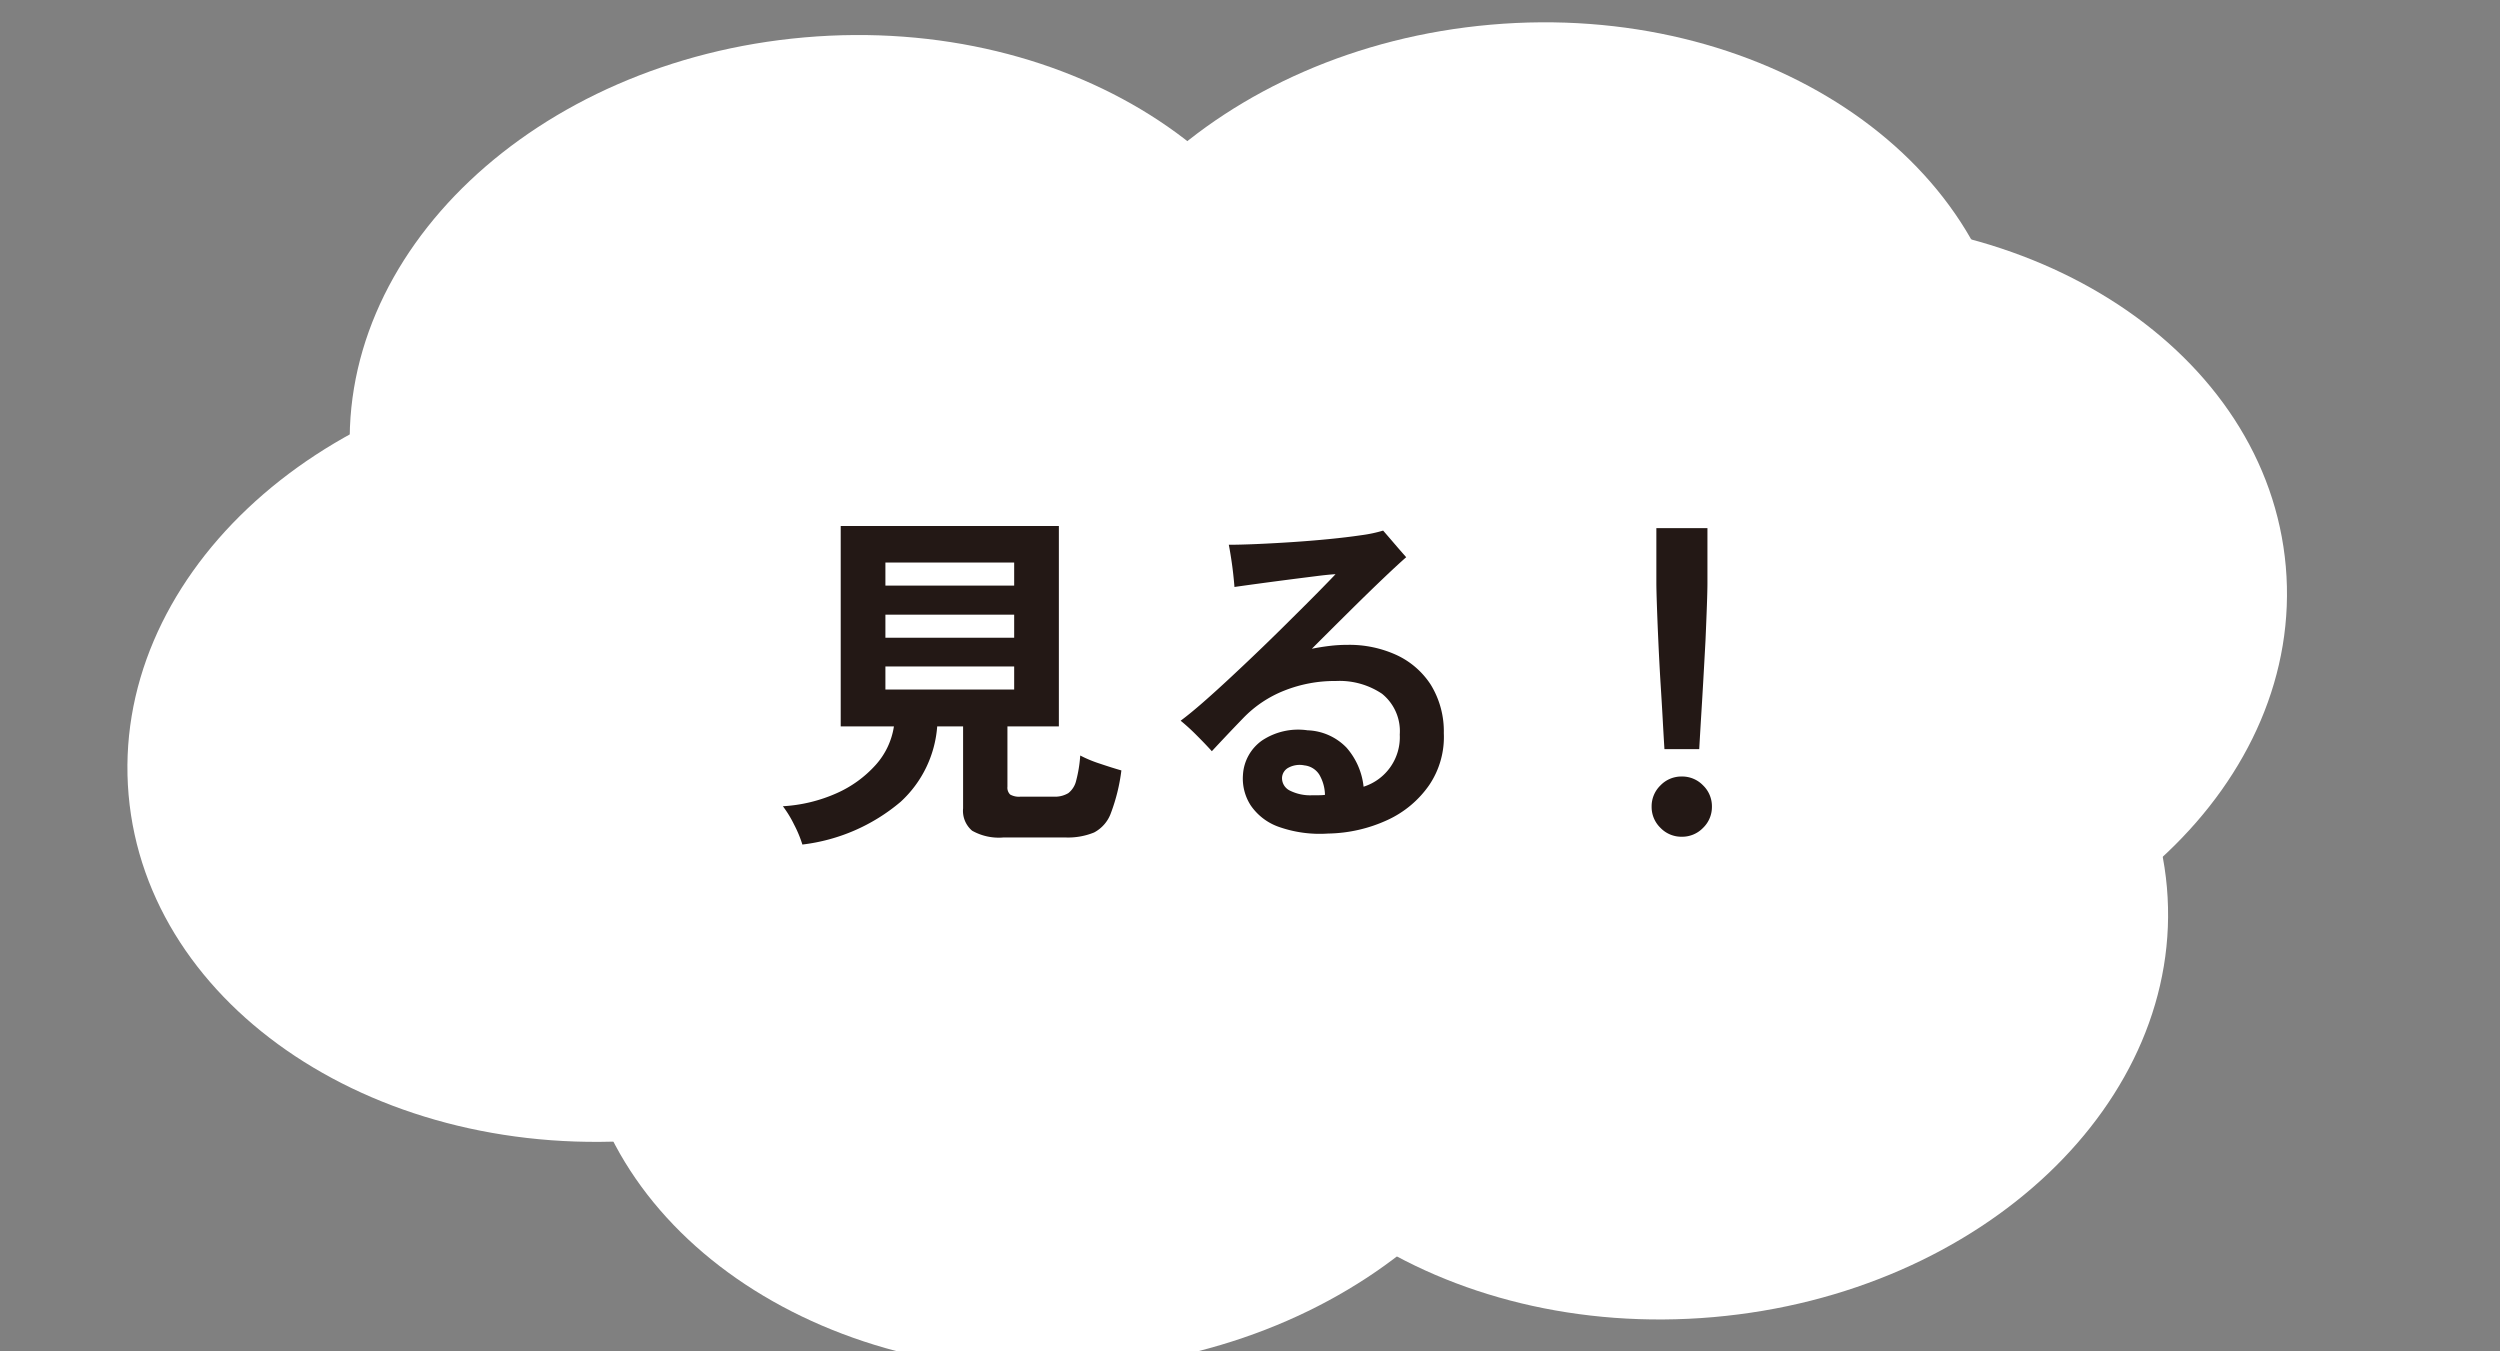
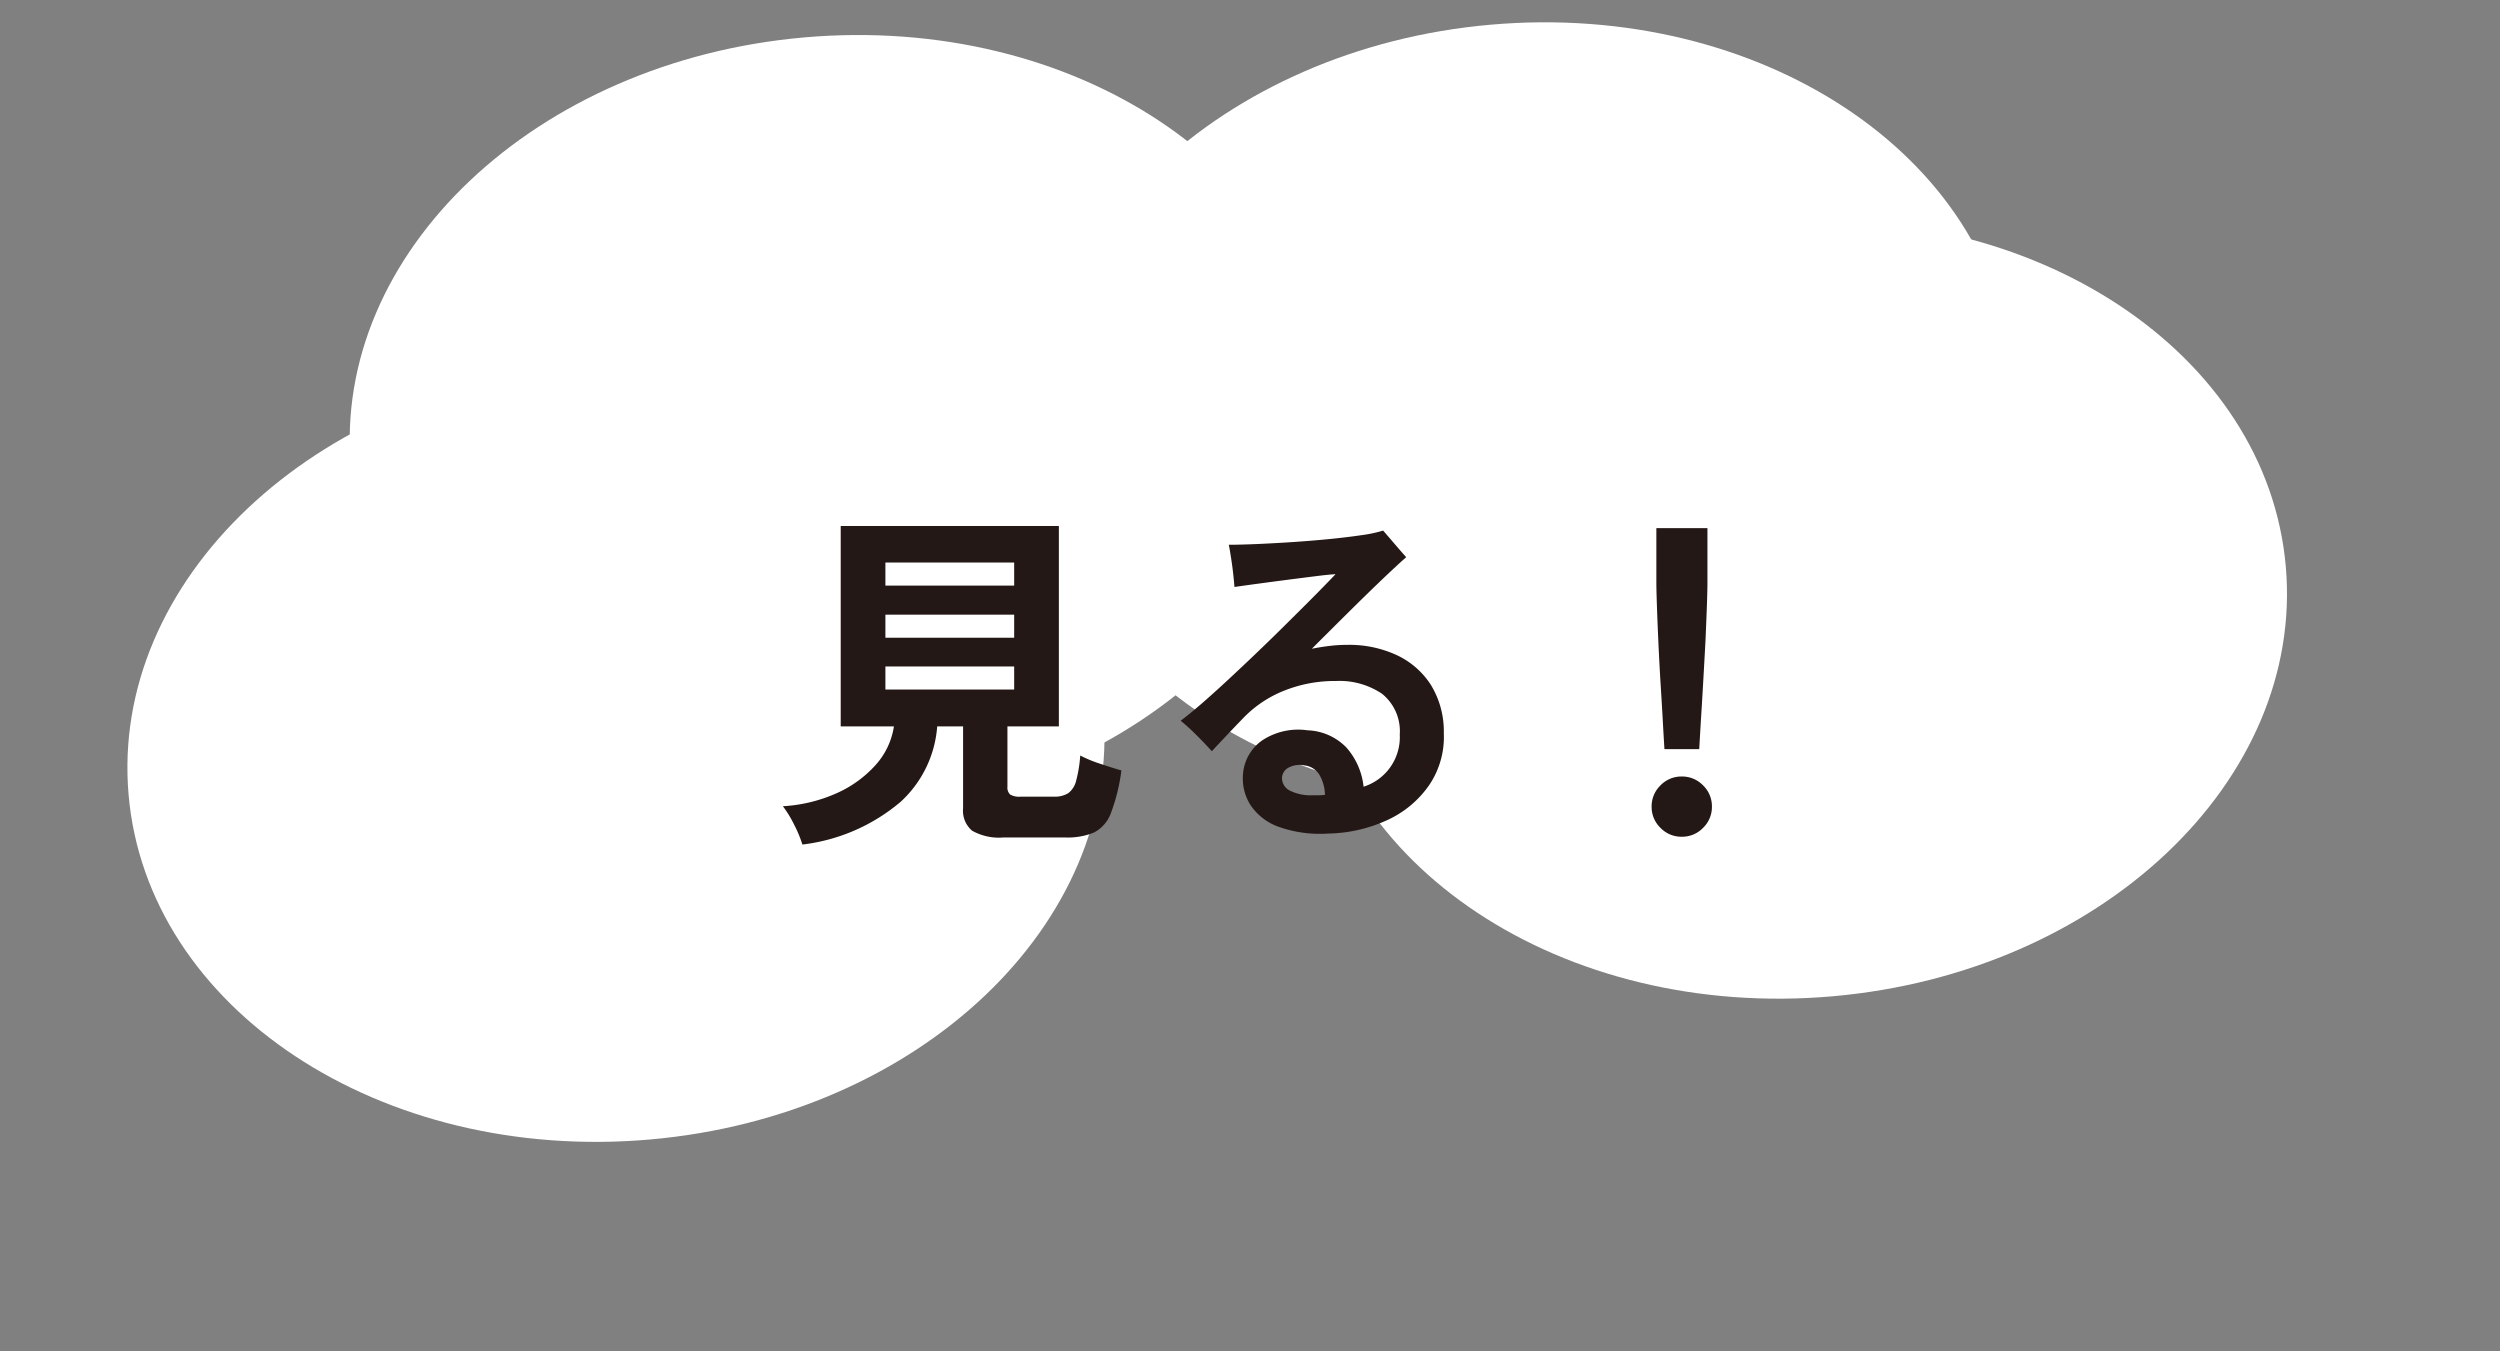
<svg xmlns="http://www.w3.org/2000/svg" width="148" height="80" viewBox="0 0 148 80">
  <rect x="0" y="0" width="148" height="80" fill="#808080" stroke="none" />
  <defs>
    <clipPath id="clip-path">
      <rect id="長方形_9411" data-name="長方形 9411" width="148" height="80" transform="translate(-8652 12076)" fill="#9f3232" />
    </clipPath>
  </defs>
  <g id="マスクグループ_13324" data-name="マスクグループ 13324" transform="translate(8652 -12076)" clip-path="url(#clip-path)">
    <g id="グループ_16037" data-name="グループ 16037" transform="translate(-9139.199 -226.175)">
      <g id="グループ_16023" data-name="グループ 16023" transform="matrix(0.966, 0.259, -0.259, 0.966, 3322.265, 522.739)">
        <g id="グループ_16022" data-name="グループ 16022" transform="translate(323.795 12079)">
          <path id="パス_139090" data-name="パス 139090" d="M57.916,23.006c0,12.706-12.965,23.006-28.958,23.006S0,35.712,0,23.006,12.965,0,28.958,0,57.916,10.3,57.916,23.006" transform="translate(0 53.204) rotate(-20)" fill="#fff" />
-           <path id="パス_139091" data-name="パス 139091" d="M57.916,23.006c0,12.706-12.965,23.006-28.958,23.006S0,35.712,0,23.006,12.965,0,28.958,0,57.916,10.3,57.916,23.006" transform="translate(29.238 59.355) rotate(-20)" fill="#fff" />
          <path id="パス_139092" data-name="パス 139092" d="M57.916,23.006c0,12.706-12.965,23.006-28.958,23.006S0,35.712,0,23.006,12.965,0,28.958,0,57.916,10.3,57.916,23.006" transform="translate(7.685 31.058) rotate(-20)" fill="#fff" />
          <path id="パス_139093" data-name="パス 139093" d="M57.915,23.006c0,12.706-12.965,23.006-28.958,23.006S0,35.712,0,23.006,12.964,0,28.957,0,57.915,10.3,57.915,23.006" transform="translate(46.737 19.808) rotate(-20)" fill="#fff" />
          <path id="パス_139094" data-name="パス 139094" d="M57.916,23.006c0,12.706-12.965,23.006-28.958,23.006S0,35.712,0,23.006,12.965,0,28.958,0,57.916,10.3,57.916,23.006" transform="translate(65.412 26.89) rotate(-20)" fill="#fff" />
-           <path id="パス_139095" data-name="パス 139095" d="M57.916,23.006c0,12.706-12.965,23.006-28.958,23.006S0,35.712,0,23.006,12.965,0,28.958,0,57.916,10.3,57.916,23.006" transform="translate(63.532 47.054) rotate(-20)" fill="#fff" />
        </g>
      </g>
      <path id="パス_139111" data-name="パス 139111" d="M1.7,1.743A7.091,7.091,0,0,0,1.207.557,6.585,6.585,0,0,0,.546-.525,9.064,9.064,0,0,0,3.738-1.3a6.8,6.8,0,0,0,2.3-1.669A4.395,4.395,0,0,0,7.119-5.25H3.969V-17.115H16.884V-5.25H13.839v3.57A.565.565,0,0,0,14-1.218a1.06,1.06,0,0,0,.62.126h1.953a1.527,1.527,0,0,0,.872-.21,1.312,1.312,0,0,0,.462-.735,7.835,7.835,0,0,0,.242-1.491,7.464,7.464,0,0,0,1.165.483q.745.252,1.271.4a10.934,10.934,0,0,1-.619,2.52,2.1,2.1,0,0,1-1,1.155,4.08,4.08,0,0,1-1.7.294H13.608a3.221,3.221,0,0,1-1.859-.4A1.543,1.543,0,0,1,11.214-.4V-5.25H9.681A6.73,6.73,0,0,1,7.518-.788,11,11,0,0,1,1.7,1.743ZM6.615-7.434h7.623V-8.8H6.615Zm0-3.066h7.623v-1.365H6.615Zm0-3.087h7.623v-1.365H6.615ZM32.823,1.092A7.285,7.285,0,0,1,29.914.7a3.367,3.367,0,0,1-1.67-1.271,2.919,2.919,0,0,1-.462-1.806A2.676,2.676,0,0,1,28.917-4.42a3.867,3.867,0,0,1,2.688-.6,3.365,3.365,0,0,1,2.31,1.029,4.168,4.168,0,0,1,1.008,2.31,3.076,3.076,0,0,0,2.142-3.087,2.844,2.844,0,0,0-1.05-2.415,4.507,4.507,0,0,0-2.73-.756,8.076,8.076,0,0,0-3.076.577,6.878,6.878,0,0,0-2.4,1.607q-.609.63-1.113,1.165t-.756.808q-.357-.4-.892-.934a11.943,11.943,0,0,0-.955-.872q.567-.42,1.344-1.1t1.69-1.533q.914-.851,1.838-1.743T30.733-11.7q.851-.84,1.512-1.512t1.019-1.05q-.4.021-1.155.116t-1.649.21q-.892.116-1.743.231t-1.438.2q-.021-.294-.073-.766t-.126-.945q-.073-.472-.136-.788.651,0,1.638-.042t2.1-.115q1.113-.073,2.184-.178t1.922-.231a8.106,8.106,0,0,0,1.292-.273q.147.168.4.462l.515.6q.262.3.451.514-.483.42-1.376,1.271t-1.984,1.932q-1.092,1.082-2.226,2.216.525-.105,1.05-.168a8.982,8.982,0,0,1,1.071-.063,6.7,6.7,0,0,1,2.888.6,4.835,4.835,0,0,1,2.027,1.753,5.268,5.268,0,0,1,.777,2.877,5.08,5.08,0,0,1-.861,3.066A6.1,6.1,0,0,1,36.351.284,8.714,8.714,0,0,1,32.823,1.092Zm-.9-2.268h.357a2.881,2.881,0,0,0,.357-.021,2.468,2.468,0,0,0-.336-1.2,1.189,1.189,0,0,0-.882-.546,1.393,1.393,0,0,0-.945.137.712.712,0,0,0-.378.577.818.818,0,0,0,.441.767A2.7,2.7,0,0,0,31.92-1.176Zm20.811-2.73q-.042-.651-.1-1.712t-.137-2.289q-.073-1.228-.126-2.415t-.084-2.1q-.031-.914-.032-1.312v-3.255h3.024v3.255q0,.4-.032,1.313t-.084,2.1Q55.1-9.135,55.03-7.907t-.137,2.289q-.063,1.061-.1,1.712ZM53.76,1.281A1.718,1.718,0,0,1,52.5.756,1.718,1.718,0,0,1,51.975-.5a1.718,1.718,0,0,1,.525-1.26,1.718,1.718,0,0,1,1.26-.525,1.718,1.718,0,0,1,1.26.525A1.718,1.718,0,0,1,55.545-.5,1.718,1.718,0,0,1,55.02.756,1.718,1.718,0,0,1,53.76,1.281Z" transform="translate(533 12350.429)" fill="#231815" />
    </g>
  </g>
</svg>